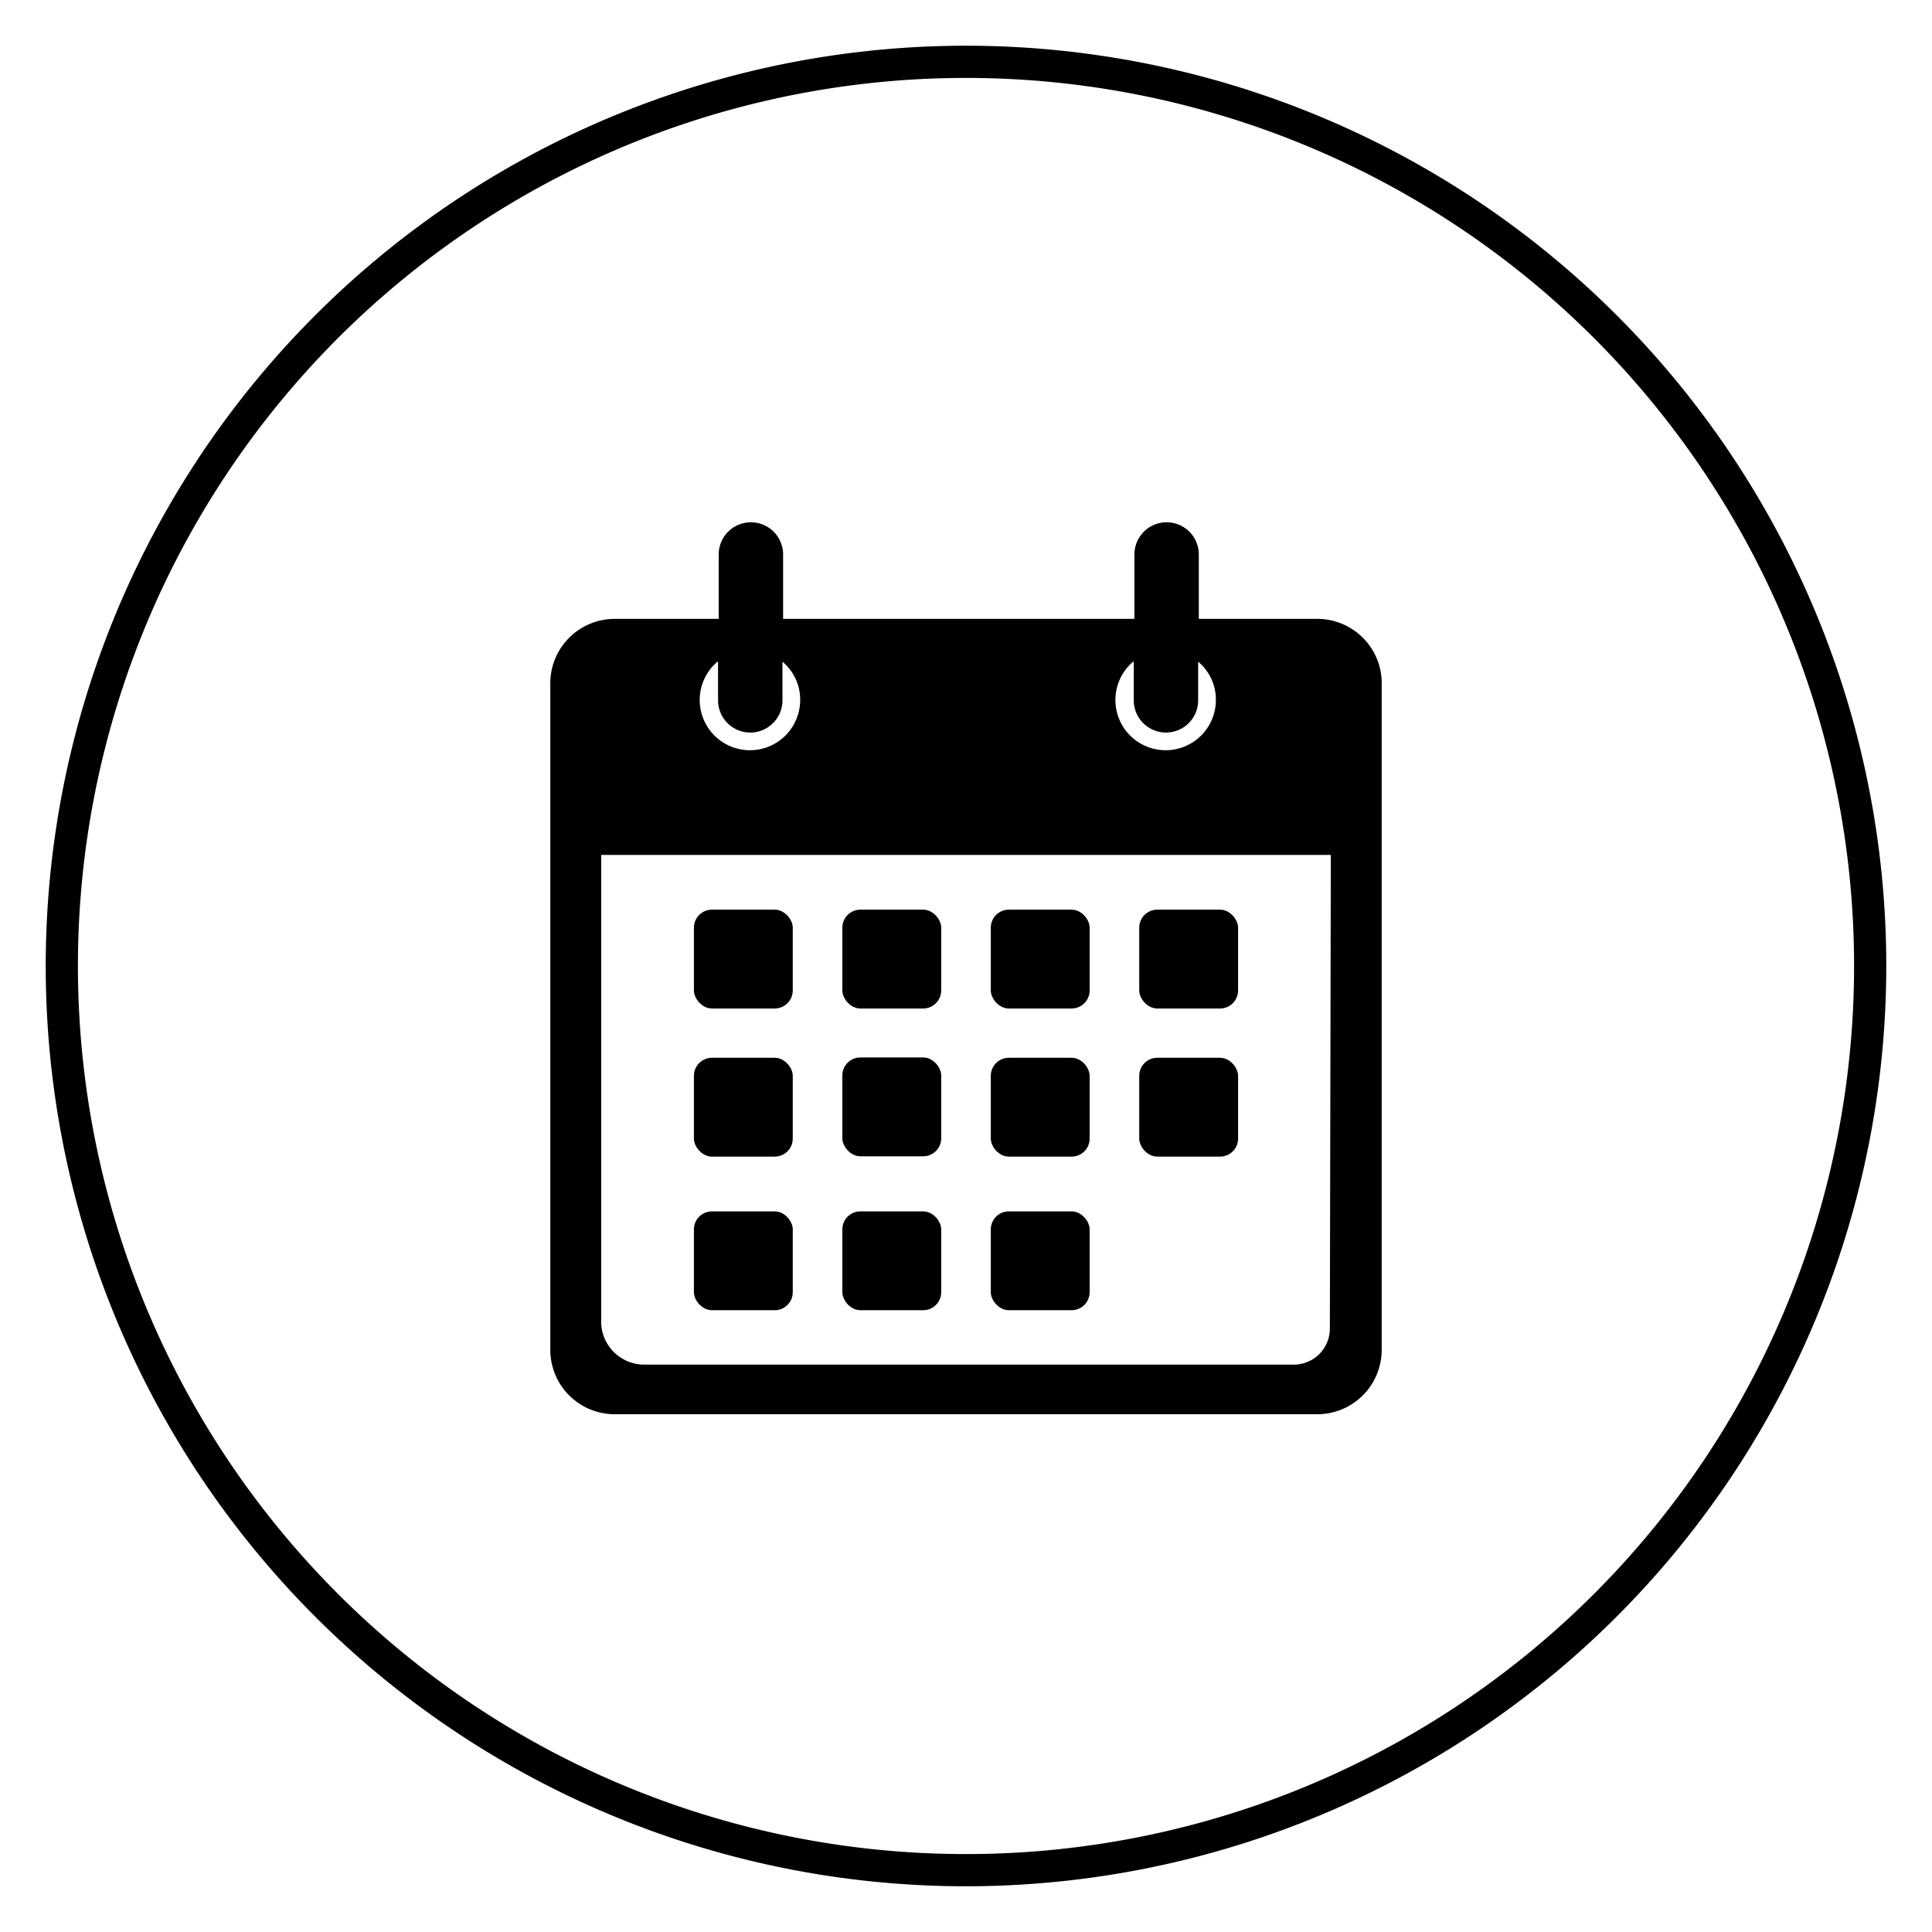
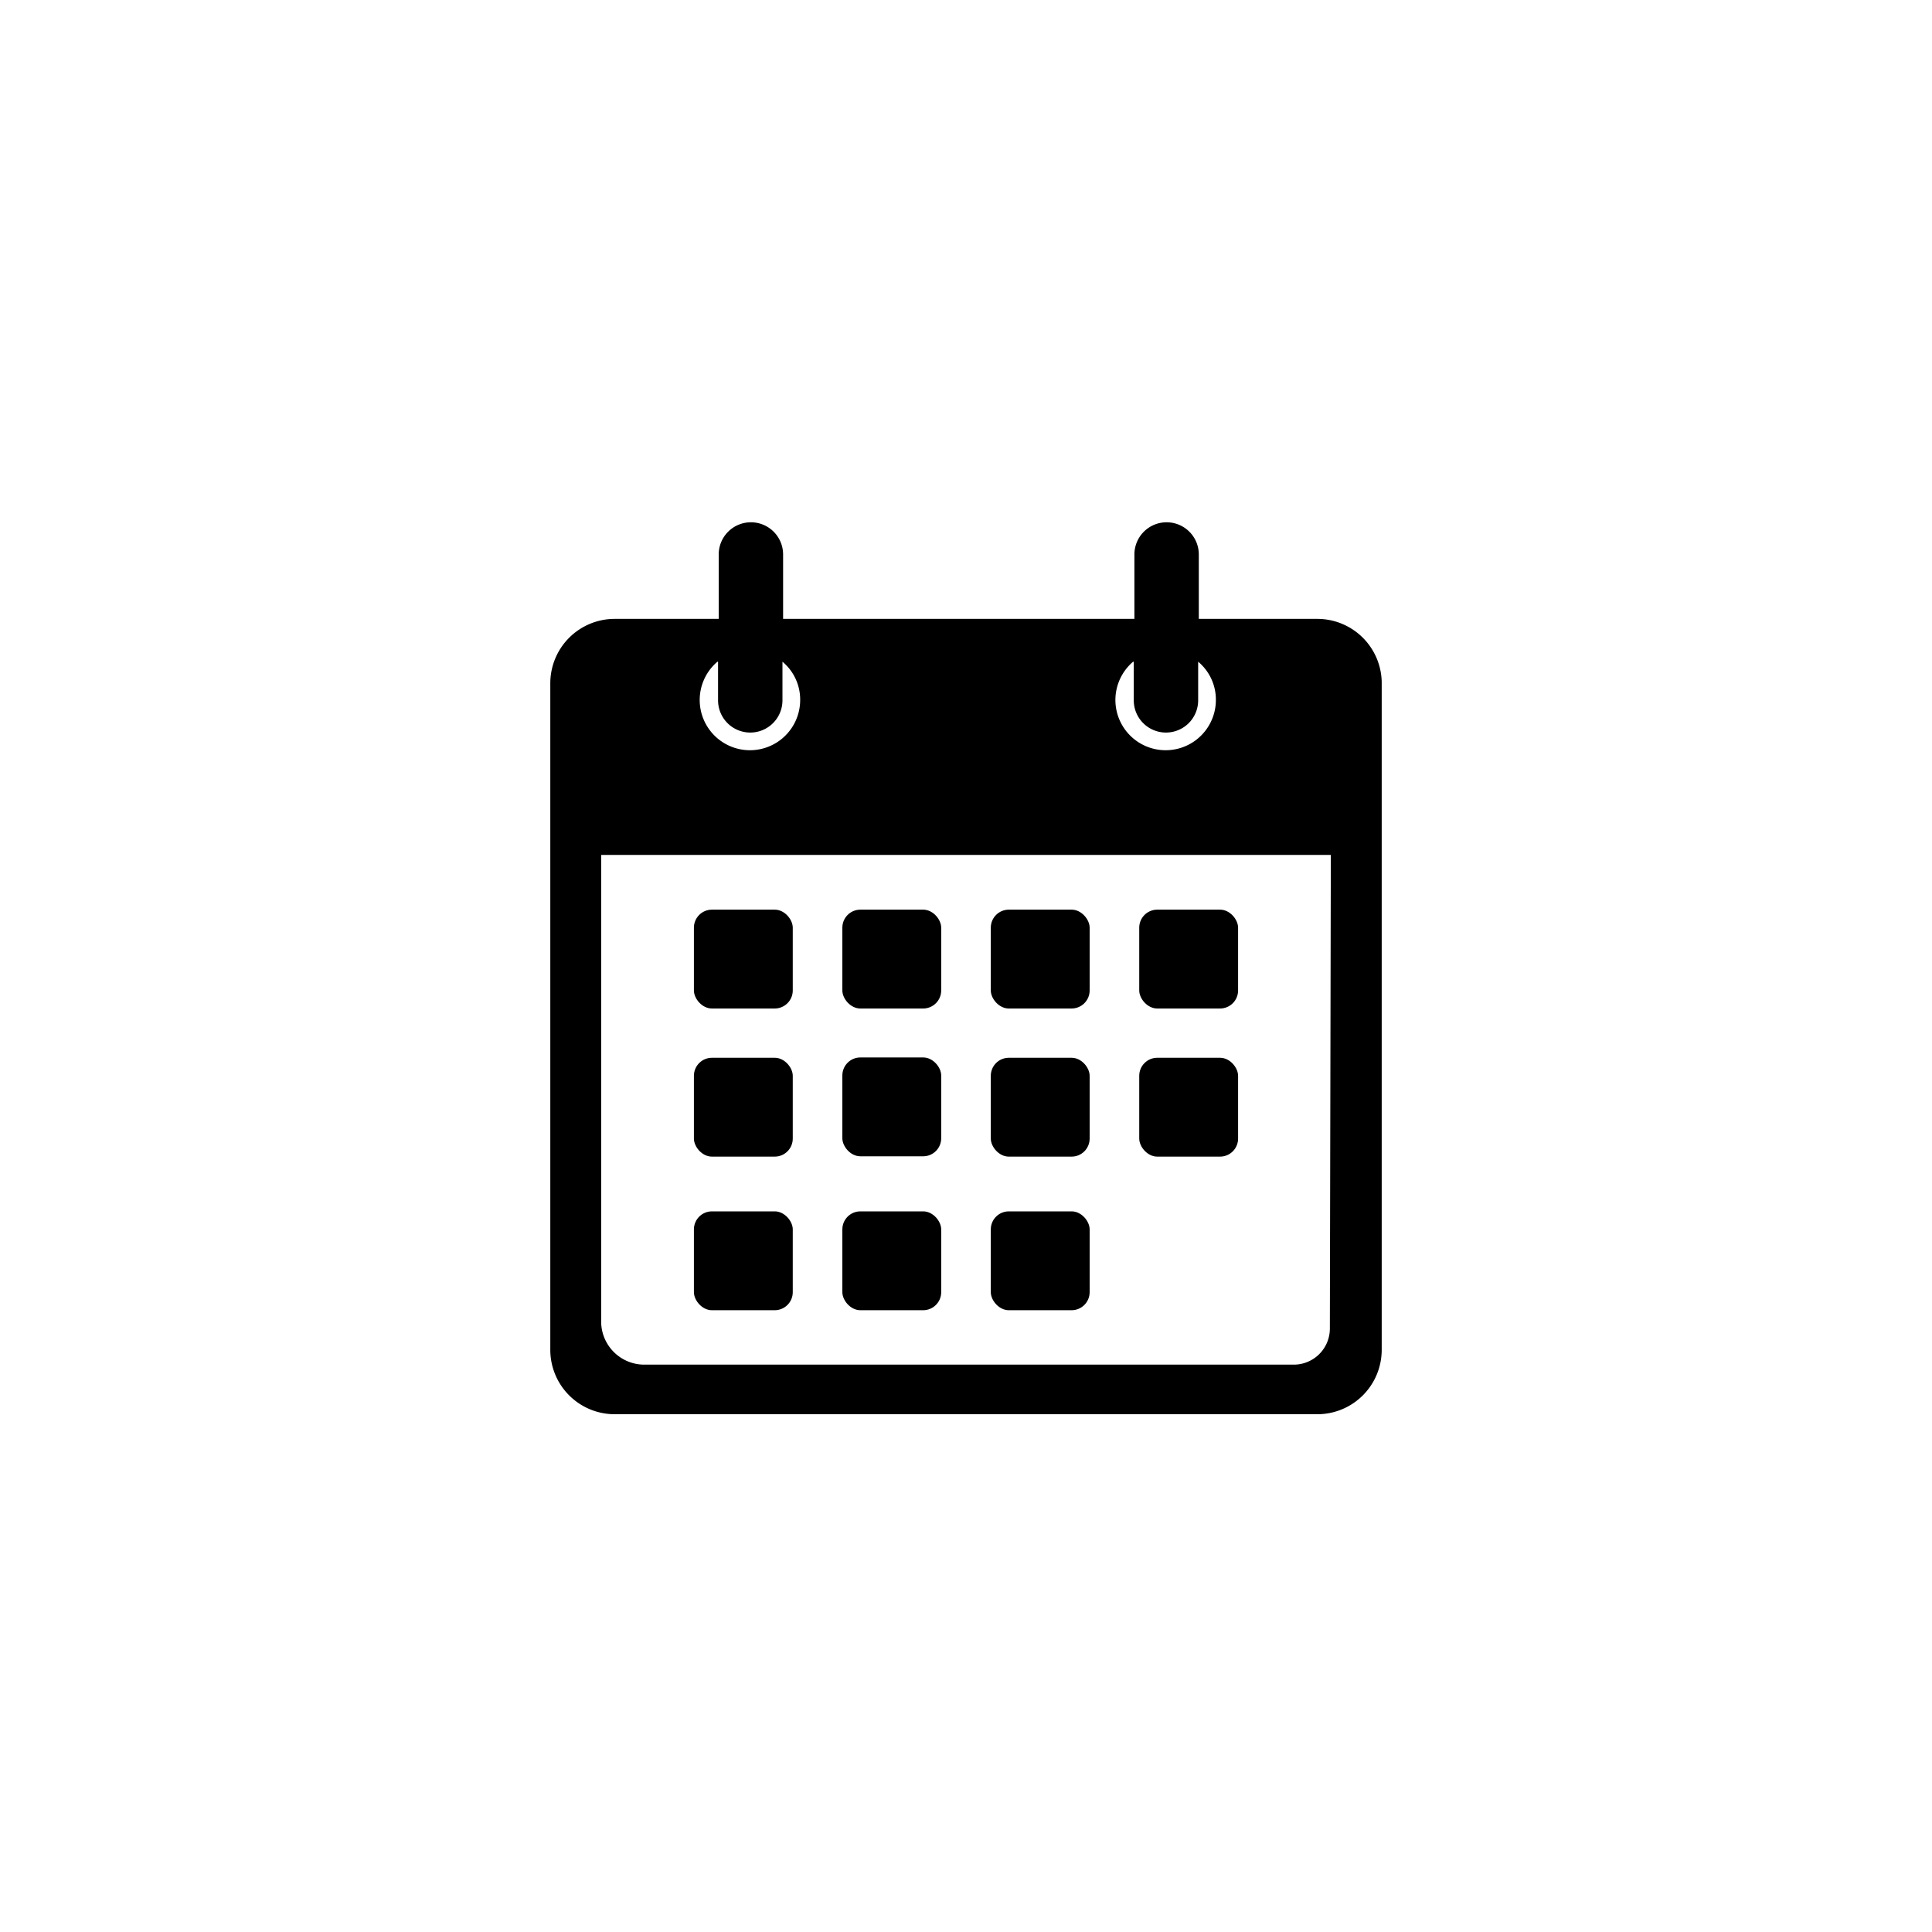
<svg xmlns="http://www.w3.org/2000/svg" id="Layer_1" data-name="Layer 1" viewBox="0 0 60 60">
-   <path d="M30,58.58A28.58,28.58,0,1,1,58.58,30,28.59,28.59,0,0,1,30,58.58ZM30,2.42A27.58,27.58,0,1,0,57.58,30,27.58,27.58,0,0,0,30,2.42Z" />
  <rect x="21.55" y="28.25" width="3.07" height="3.07" rx="0.56" />
  <rect x="26.16" y="28.25" width="3.07" height="3.07" rx="0.56" />
  <rect x="30.77" y="28.25" width="3.07" height="3.07" rx="0.56" />
  <rect x="35.38" y="28.25" width="3.07" height="3.07" rx="0.56" />
  <rect x="21.55" y="32.85" width="3.07" height="3.07" rx="0.56" />
  <rect x="30.77" y="32.85" width="3.07" height="3.07" rx="0.56" />
  <rect x="35.38" y="32.85" width="3.07" height="3.07" rx="0.56" />
  <rect x="21.55" y="37.62" width="3.07" height="3.07" rx="0.56" />
  <rect x="26.16" y="37.62" width="3.07" height="3.07" rx="0.56" />
  <rect x="30.77" y="37.62" width="3.07" height="3.07" rx="0.56" />
  <rect x="26.16" y="32.84" width="3.07" height="3.07" rx="0.56" />
  <path d="M40.91,19.22H37.23v-2a1,1,0,0,0-1-1h0a1,1,0,0,0-1,1v2H24.32v-2a1,1,0,0,0-1-1h0a1,1,0,0,0-1,1v2H19.09a2,2,0,0,0-2,2v20.7a2,2,0,0,0,2,2H40.91a2,2,0,0,0,2-2V21.17A2,2,0,0,0,40.91,19.22Zm-5.7,1.33v1.2a1,1,0,0,0,1,1h0a1,1,0,0,0,1-1v-1.2a1.53,1.53,0,0,1,.55,1.19,1.56,1.56,0,1,1-2.57-1.19Zm-12.91,0v1.2a1,1,0,0,0,1,1h0a1,1,0,0,0,1-1v-1.2a1.53,1.53,0,0,1,.55,1.19,1.56,1.56,0,1,1-2.57-1.19Zm19,20.71a1.12,1.12,0,0,1-1.12,1.12H20A1.34,1.34,0,0,1,18.67,41V26.55H41.33Z" />
</svg>